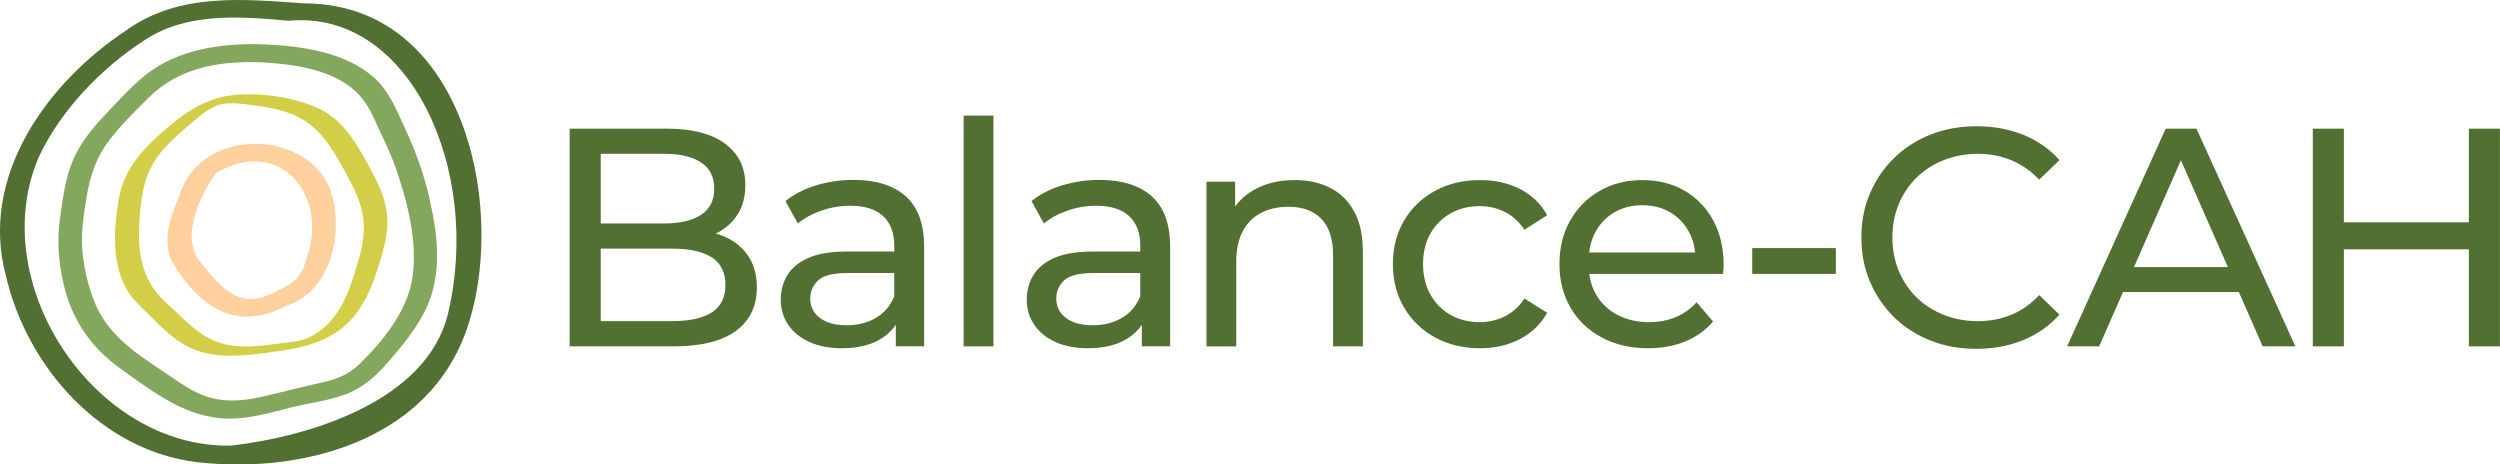
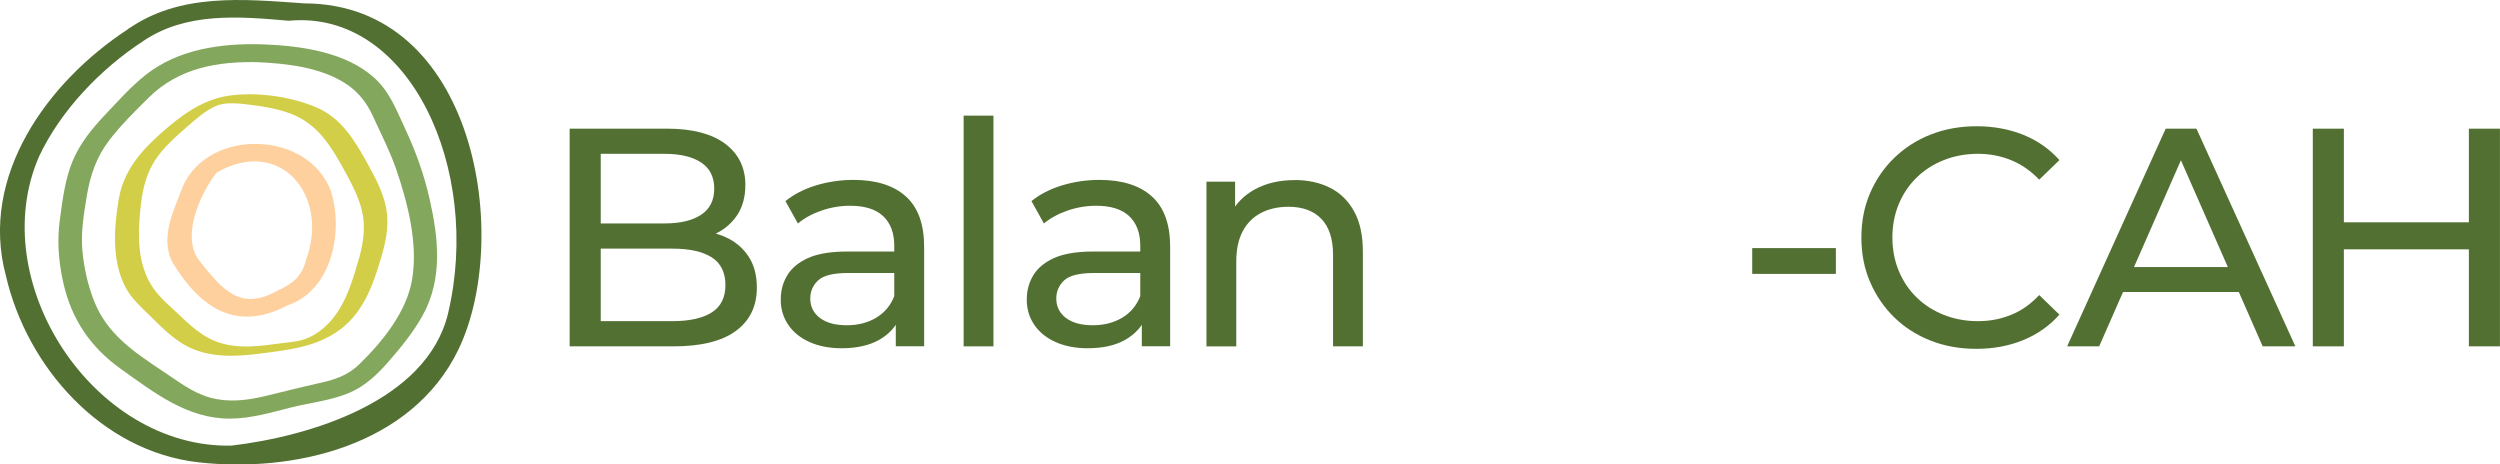
<svg xmlns="http://www.w3.org/2000/svg" viewBox="0 0 421.61 78.33">
  <path d="M96.07,58.41V21.7h16.47c4.23,0,7.48.85,9.75,2.54,2.27,1.7,3.41,4.01,3.41,6.95,0,1.99-.45,3.67-1.34,5.03-.89,1.36-2.09,2.41-3.59,3.15-1.5.73-3.13,1.1-4.88,1.1l.94-1.57c2.1,0,3.95.37,5.56,1.1,1.61.73,2.88,1.81,3.83,3.22.94,1.42,1.42,3.17,1.42,5.27,0,3.15-1.18,5.58-3.54,7.32-2.36,1.73-5.86,2.6-10.51,2.6h-17.51ZM101.31,54.16h12.06c2.9,0,5.12-.49,6.66-1.47,1.54-.98,2.31-2.52,2.31-4.62s-.77-3.69-2.31-4.67c-1.54-.98-3.76-1.47-6.66-1.47h-12.53v-4.25h11.22c2.66,0,4.72-.49,6.19-1.47,1.47-.98,2.2-2.45,2.2-4.4s-.73-3.43-2.2-4.4c-1.47-.98-3.53-1.47-6.19-1.47h-10.75v28.21Z" style="fill:#537033;" />
  <path d="M141.95,58.73c-2.06,0-3.87-.35-5.43-1.05-1.56-.7-2.75-1.67-3.59-2.91-.84-1.24-1.26-2.65-1.26-4.22s.36-2.87,1.08-4.09c.72-1.22,1.89-2.2,3.51-2.94,1.63-.73,3.82-1.1,6.58-1.1h8.81v3.62h-8.6c-2.52,0-4.21.42-5.09,1.26s-1.31,1.85-1.31,3.04c0,1.36.54,2.46,1.63,3.28,1.08.82,2.59,1.23,4.51,1.23s3.54-.42,4.96-1.26c1.42-.84,2.44-2.06,3.07-3.67l1,3.46c-.67,1.64-1.84,2.95-3.51,3.91-1.68.96-3.79,1.44-6.35,1.44ZM151.07,58.41v-5.87l-.26-1.1v-10.02c0-2.13-.62-3.78-1.86-4.96-1.24-1.17-3.1-1.76-5.58-1.76-1.64,0-3.25.27-4.82.81-1.57.54-2.9,1.27-3.99,2.18l-2.1-3.78c1.43-1.15,3.16-2.04,5.17-2.65,2.01-.61,4.12-.92,6.32-.92,3.81,0,6.75.93,8.81,2.78,2.06,1.85,3.09,4.69,3.09,8.5v16.78h-4.77Z" style="fill:#537033;" />
  <path d="M162.51,58.41V19.5h5.03v38.91h-5.03Z" style="fill:#537033;" />
  <path d="M183.44,58.73c-2.06,0-3.87-.35-5.43-1.05-1.56-.7-2.75-1.67-3.59-2.91-.84-1.24-1.26-2.65-1.26-4.22s.36-2.87,1.08-4.09c.72-1.22,1.89-2.2,3.51-2.94,1.63-.73,3.82-1.1,6.58-1.1h8.81v3.62h-8.6c-2.52,0-4.21.42-5.09,1.26s-1.31,1.85-1.31,3.04c0,1.36.54,2.46,1.63,3.28,1.08.82,2.59,1.23,4.51,1.23s3.54-.42,4.96-1.26c1.42-.84,2.44-2.06,3.07-3.67l1,3.46c-.67,1.64-1.84,2.95-3.51,3.91-1.68.96-3.79,1.44-6.35,1.44ZM192.56,58.41v-5.87l-.26-1.1v-10.02c0-2.13-.62-3.78-1.86-4.96-1.24-1.17-3.1-1.76-5.58-1.76-1.64,0-3.25.27-4.82.81-1.57.54-2.9,1.27-3.99,2.18l-2.1-3.78c1.43-1.15,3.16-2.04,5.17-2.65,2.01-.61,4.12-.92,6.32-.92,3.81,0,6.75.93,8.81,2.78,2.06,1.85,3.09,4.69,3.09,8.5v16.78h-4.77Z" style="fill:#537033;" />
  <path d="M218.31,30.36c2.27,0,4.27.44,6,1.31,1.73.87,3.08,2.2,4.06,3.99.98,1.78,1.47,4.04,1.47,6.76v15.99h-5.03v-15.42c0-2.69-.66-4.72-1.97-6.08-1.31-1.36-3.16-2.04-5.53-2.04-1.78,0-3.34.35-4.67,1.05-1.33.7-2.35,1.73-3.07,3.09-.72,1.36-1.08,3.06-1.08,5.09v14.32h-5.03v-27.79h4.83v7.5l-.79-1.99c.91-1.82,2.31-3.23,4.2-4.25,1.89-1.01,4.09-1.52,6.61-1.52Z" style="fill:#537033;" />
-   <path d="M249.59,58.73c-2.83,0-5.36-.61-7.58-1.83-2.22-1.22-3.96-2.9-5.22-5.03-1.26-2.13-1.89-4.58-1.89-7.34s.63-5.21,1.89-7.34c1.26-2.13,3-3.8,5.22-5.01,2.22-1.21,4.75-1.81,7.58-1.81,2.52,0,4.76.5,6.74,1.49,1.97,1,3.5,2.47,4.59,4.43l-3.83,2.46c-.91-1.36-2.02-2.37-3.33-3.02-1.31-.65-2.72-.97-4.22-.97-1.82,0-3.44.4-4.88,1.21-1.43.8-2.57,1.93-3.41,3.38-.84,1.45-1.26,3.17-1.26,5.17s.42,3.72,1.26,5.19c.84,1.47,1.97,2.6,3.41,3.41,1.43.8,3.06,1.21,4.88,1.21,1.5,0,2.91-.32,4.22-.97,1.31-.65,2.42-1.65,3.33-3.02l3.83,2.41c-1.08,1.92-2.61,3.4-4.59,4.43-1.98,1.03-4.22,1.55-6.74,1.55Z" style="fill:#537033;" />
-   <path d="M277.93,58.73c-2.97,0-5.58-.61-7.84-1.83s-4-2.9-5.24-5.03c-1.24-2.13-1.86-4.58-1.86-7.34s.6-5.21,1.81-7.34c1.21-2.13,2.87-3.8,4.98-5.01s4.5-1.81,7.16-1.81,5.07.59,7.13,1.78,3.68,2.86,4.85,5.01,1.76,4.66,1.76,7.52c0,.21,0,.46-.03.73-.02.28-.04.54-.08.79h-23.65v-3.62h21.03l-2.04,1.26c.03-1.78-.33-3.37-1.1-4.77-.77-1.4-1.83-2.49-3.17-3.28-1.35-.79-2.91-1.18-4.69-1.18s-3.3.39-4.67,1.18c-1.36.79-2.43,1.89-3.2,3.3-.77,1.42-1.15,3.03-1.15,4.85v.84c0,1.85.43,3.5,1.28,4.96.86,1.45,2.05,2.58,3.59,3.38,1.54.8,3.3,1.21,5.3,1.21,1.64,0,3.14-.28,4.48-.84,1.35-.56,2.53-1.4,3.54-2.52l2.78,3.25c-1.26,1.47-2.82,2.59-4.69,3.36-1.87.77-3.96,1.15-6.27,1.15Z" style="fill:#537033;" />
  <path d="M295.5,46.19v-4.35h14.11v4.35h-14.11Z" style="fill:#537033;" />
  <path d="M333.31,58.83c-2.8,0-5.38-.46-7.73-1.39-2.36-.93-4.41-2.24-6.14-3.93-1.73-1.7-3.08-3.68-4.06-5.95-.98-2.27-1.47-4.77-1.47-7.5s.49-5.23,1.47-7.5c.98-2.27,2.34-4.26,4.09-5.95,1.75-1.69,3.8-3.01,6.16-3.93,2.36-.93,4.94-1.39,7.73-1.39s5.44.48,7.84,1.44c2.39.96,4.43,2.39,6.11,4.27l-3.41,3.3c-1.4-1.47-2.97-2.56-4.72-3.28-1.75-.72-3.62-1.08-5.61-1.08s-3.98.35-5.74,1.05c-1.77.7-3.29,1.68-4.59,2.94-1.29,1.26-2.3,2.75-3.02,4.48-.72,1.73-1.08,3.61-1.08,5.64s.36,3.91,1.08,5.64c.72,1.73,1.72,3.23,3.02,4.48,1.29,1.26,2.82,2.24,4.59,2.94,1.76.7,3.68,1.05,5.74,1.05s3.86-.36,5.61-1.07,3.32-1.83,4.72-3.33l3.41,3.3c-1.68,1.89-3.71,3.32-6.11,4.3-2.4.98-5.03,1.47-7.89,1.47Z" style="fill:#537033;" />
  <path d="M348.61,58.41l16.62-36.71h5.19l16.68,36.71h-5.51l-14.84-33.77h2.1l-14.84,33.77h-5.4ZM355.69,49.24l1.42-4.2h20.66l1.52,4.2h-23.6Z" style="fill:#537033;" />
  <path d="M395.28,58.41h-5.24V21.7h5.24v36.71ZM416.84,42.05h-22.08v-4.56h22.08v4.56ZM416.36,21.7h5.24v36.71h-5.24V21.7Z" style="fill:#537033;" />
  <path d="M43.29,10.48c4.98.21,10.74.84,15.03,3.63,2.14,1.39,3.56,3.26,4.61,5.56,1.32,2.91,2.81,5.76,3.85,8.78,1.98,5.72,3.74,12.6,2.72,18.67-.91,5.46-4.96,10.45-8.83,14.24-2.01,1.97-4.17,2.67-6.87,3.26-3.07.67-6.09,1.47-9.14,2.19-3.04.72-6.18,1.1-9.24.24-3.01-.84-5.37-2.74-7.93-4.43-4.84-3.21-9.42-6.25-11.63-11.87-1.05-2.66-1.69-5.57-1.96-8.42-.29-3.12.24-6.28.75-9.35.57-3.46,1.66-6.59,3.82-9.39,1.96-2.54,4.31-4.85,6.59-7.11,5.14-5.08,11.74-6.18,18.74-5.99,2.31.06,2.99-2.95.32-3.02-6.78-.19-14.03.81-19.51,5.13-2.51,1.97-4.67,4.43-6.86,6.73-2.19,2.31-4.26,4.84-5.49,7.8-1.31,3.16-1.71,6.59-2.17,9.95-.49,3.61-.2,7.14.6,10.68,1.39,6.11,4.59,10.82,9.68,14.45,5.61,3.99,11.23,8.43,18.44,8.39,3.5-.02,6.87-1.02,10.23-1.87,3.26-.82,6.8-1.17,9.91-2.5,2.64-1.13,4.71-3.11,6.57-5.24,2.11-2.42,4.16-4.93,5.73-7.74,3.46-6.21,2.7-13.09,1.18-19.77-.93-4.08-2.29-7.89-4.06-11.67-1.46-3.12-2.61-6.29-5.22-8.66-4.8-4.36-12.31-5.4-18.52-5.66-.94-.04-2.18.25-2.57,1.24-.34.86.32,1.72,1.23,1.75Z" style="fill:#83a75c;" />
  <path d="M65.14,35.17c-.48-2.61-1.75-5.01-3.01-7.31-2.23-4.05-4.5-8.01-8.98-9.84-4.32-1.77-9.82-2.54-14.46-1.9-4.56.63-8.2,3.39-11.55,6.36-3.52,3.12-6.34,6.44-7.13,11.2-.8,4.77-1.17,10.31,1.13,14.73,1.01,1.94,2.57,3.29,4.1,4.8,1.76,1.74,3.53,3.54,5.67,4.83,3.89,2.34,8.56,2.16,12.9,1.6,4.75-.62,9.55-1.09,13.52-4.04,4.24-3.15,5.8-8.19,7.21-13.06.65-2.4,1.06-4.87.6-7.35ZM56.04,53.82c-1.1,1.31-2.5,2.47-4.08,3.16-1.62.71-3.56.75-5.29,1-3.99.57-8.12.96-11.77-1.12-1.66-.95-3.11-2.25-4.48-3.57-1.51-1.45-3.3-2.89-4.51-4.61-2.31-3.29-2.66-7.33-2.41-11.22.27-4.23.75-8.17,3.48-11.58,1.28-1.6,2.81-2.97,4.35-4.31,1.55-1.35,3.22-2.89,5.13-3.71,1.78-.76,4.3-.36,6.17-.13,2.2.27,4.45.68,6.52,1.49,4.43,1.72,6.69,5.45,8.88,9.43,1.16,2.11,2.33,4.27,2.94,6.61.7,2.68.38,5.34-.33,7.98-1.05,3.6-2.14,7.66-4.61,10.57Z" style="fill:#d3ce48;" />
  <path d="M21.47,5C8.01,13.83-3.5,29.69.98,46.44c3.55,15.49,16.15,29.66,32.43,31.52,15.98,1.82,35.93-2.7,43.84-18.89C86.41,40.31,80.36.63,51.33.57c-10.19-.71-21.03-1.85-29.86,4.43-2.08,1.81,1.18,3.35,2.66,1.94,7.28-4.95,16.25-4.17,24.57-3.44,20.32-1.92,32.63,25.05,26.86,49.36-3.57,14.83-23.36,20.73-36.53,22.29-23.25.5-41.67-27.62-32.44-48.77,3.67-7.79,10.38-14.76,17.54-19.44,2.1-1.78-1.21-3.38-2.66-1.94Z" style="fill:#537033;" />
  <path d="M55.79,32.19c-3.83-10.24-20.64-10.63-24.96-.74-1.52,4.04-3.86,8.48-1.79,12.74,4.65,7.63,10.7,11.93,19.45,7.3,7.52-2.49,9.49-12.54,7.3-19.3ZM46.71,49.06c-6.13,3.47-9.29-.3-12.94-4.9-3.41-4.02-.03-11.5,2.76-15.05,10.86-6.25,19.09,4.06,15.07,14.73-.65,2.82-2.36,4.09-4.89,5.21Z" style="fill:#fed09e;" />
</svg>